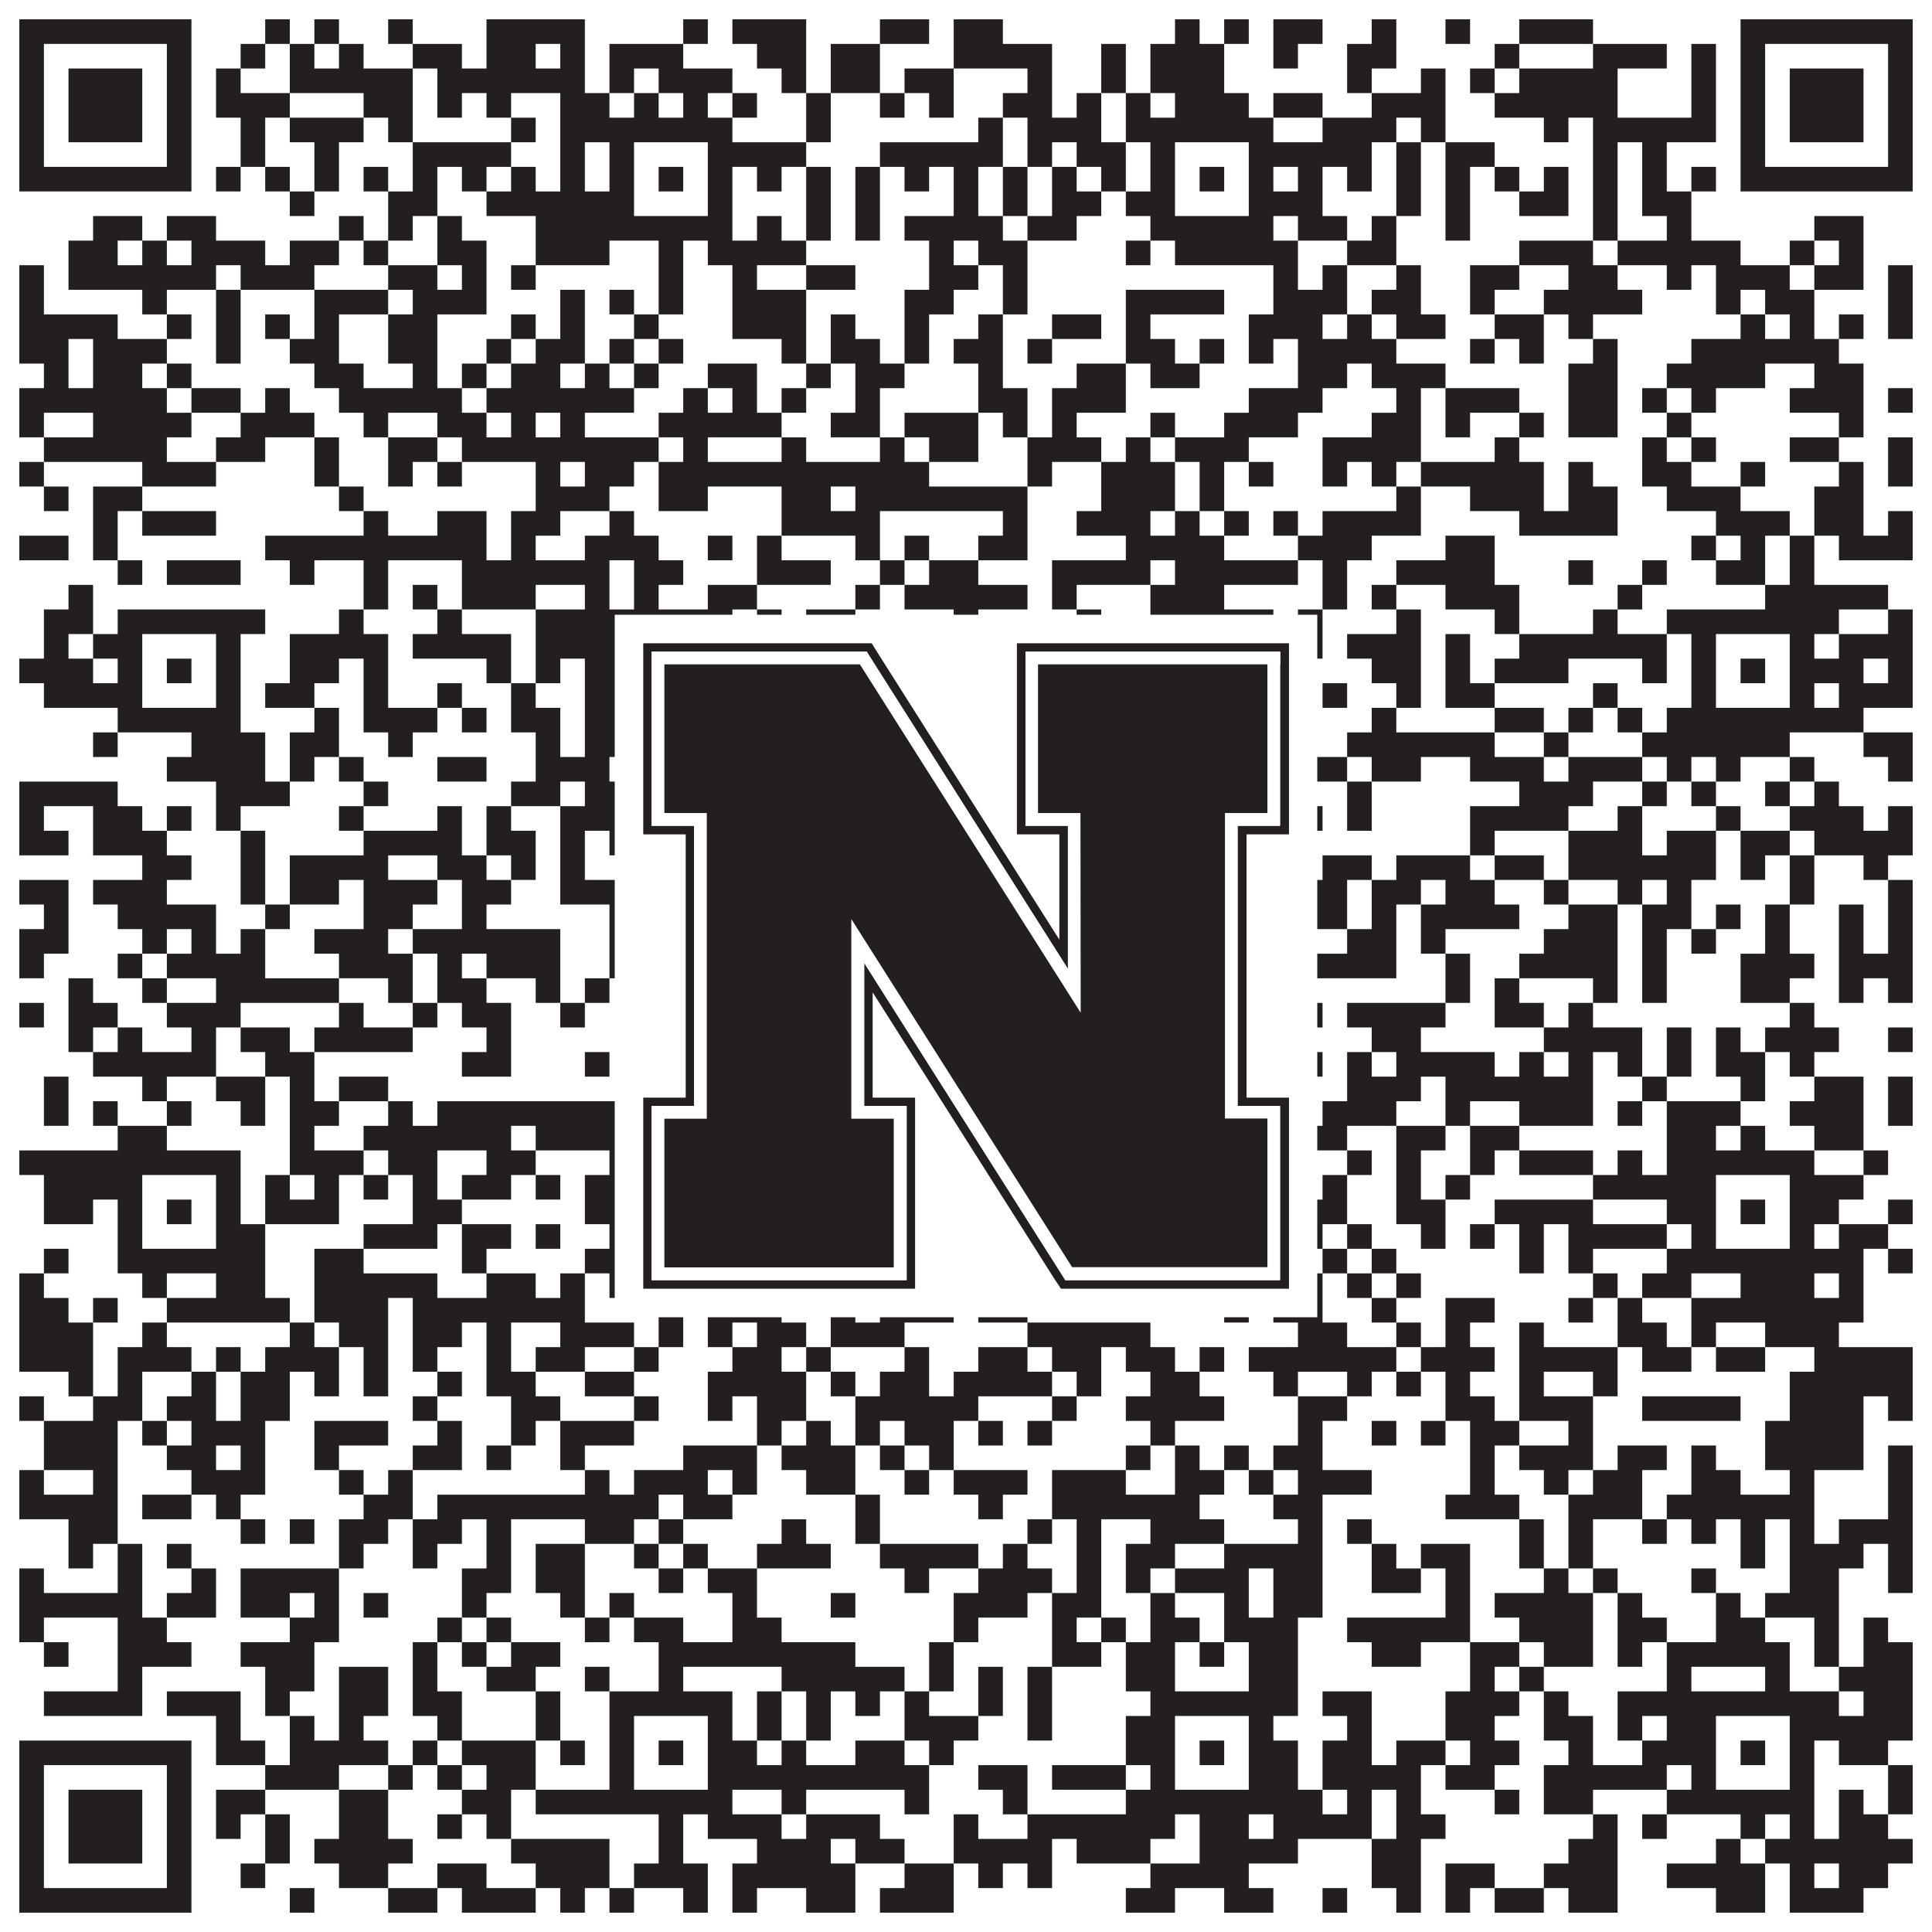
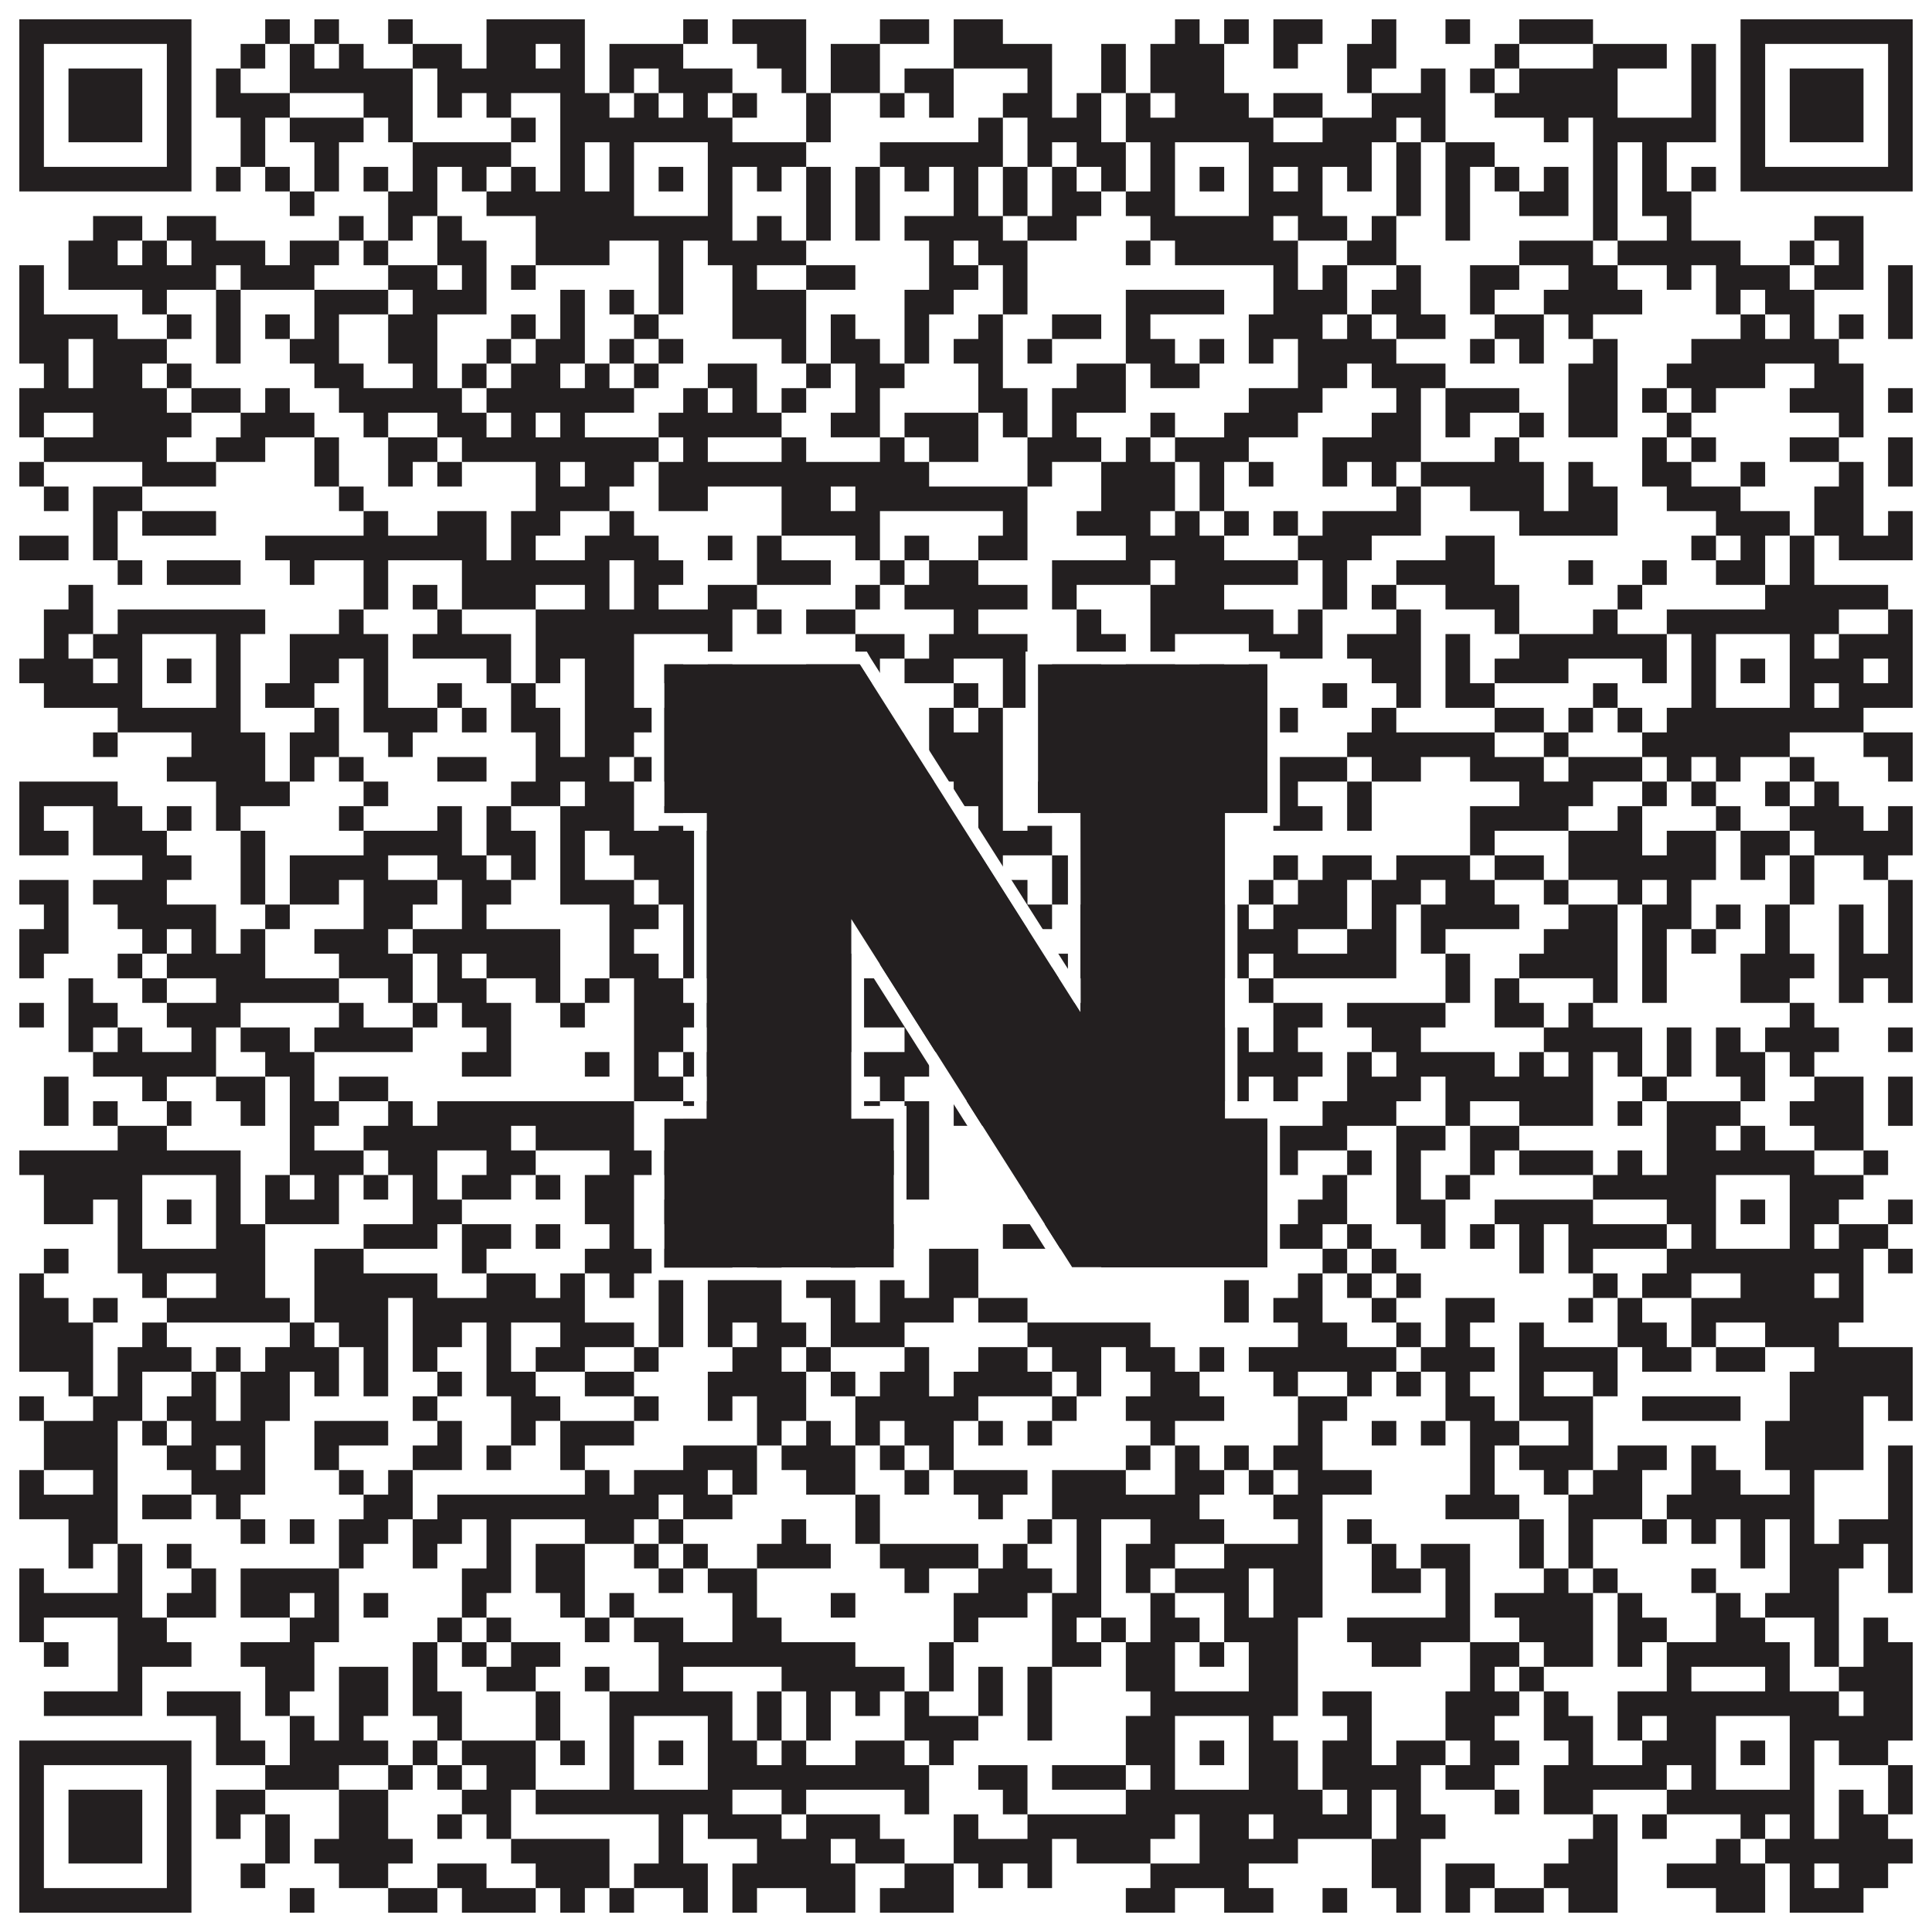
<svg xmlns="http://www.w3.org/2000/svg" version="1.1" width="1100px" height="1100px" viewBox="0 0 1100 1100">
  <rect x="0" y="0" width="1100" height="1100" fill="#ffffff" fill-opacity="1" />
  <path fill="#231f20" fill-opacity="1" d="M11,11L109,11L109,25L11,25ZM151,11L165,11L165,25L151,25ZM179,11L193,11L193,25L179,25ZM221,11L235,11L235,25L221,25ZM277,11L333,11L333,25L277,25ZM389,11L403,11L403,25L389,25ZM417,11L459,11L459,25L417,25ZM501,11L529,11L529,25L501,25ZM543,11L571,11L571,25L543,25ZM669,11L683,11L683,25L669,25ZM697,11L711,11L711,25L697,25ZM725,11L753,11L753,25L725,25ZM781,11L795,11L795,25L781,25ZM823,11L837,11L837,25L823,25ZM865,11L907,11L907,25L865,25ZM991,11L1089,11L1089,25L991,25ZM11,25L25,25L25,39L11,39ZM95,25L109,25L109,39L95,39ZM137,25L151,25L151,39L137,39ZM165,25L179,25L179,39L165,39ZM193,25L207,25L207,39L193,39ZM235,25L263,25L263,39L235,39ZM277,25L305,25L305,39L277,39ZM319,25L333,25L333,39L319,39ZM347,25L389,25L389,39L347,39ZM431,25L459,25L459,39L431,39ZM473,25L501,25L501,39L473,39ZM543,25L599,25L599,39L543,39ZM627,25L641,25L641,39L627,39ZM655,25L697,25L697,39L655,39ZM725,25L739,25L739,39L725,39ZM767,25L795,25L795,39L767,39ZM851,25L865,25L865,39L851,39ZM907,25L949,25L949,39L907,39ZM963,25L977,25L977,39L963,39ZM991,25L1005,25L1005,39L991,39ZM1075,25L1089,25L1089,39L1075,39ZM11,39L25,39L25,53L11,53ZM39,39L81,39L81,53L39,53ZM95,39L109,39L109,53L95,53ZM123,39L137,39L137,53L123,53ZM165,39L235,39L235,53L165,53ZM249,39L333,39L333,53L249,53ZM347,39L361,39L361,53L347,53ZM375,39L417,39L417,53L375,53ZM445,39L459,39L459,53L445,53ZM473,39L501,39L501,53L473,53ZM515,39L543,39L543,53L515,53ZM585,39L599,39L599,53L585,53ZM627,39L641,39L641,53L627,53ZM655,39L697,39L697,53L655,53ZM767,39L781,39L781,53L767,53ZM809,39L823,39L823,53L809,53ZM837,39L851,39L851,53L837,53ZM865,39L921,39L921,53L865,53ZM963,39L977,39L977,53L963,53ZM991,39L1005,39L1005,53L991,53ZM1019,39L1061,39L1061,53L1019,53ZM1075,39L1089,39L1089,53L1075,53ZM11,53L25,53L25,67L11,67ZM39,53L81,53L81,67L39,67ZM95,53L109,53L109,67L95,67ZM123,53L165,53L165,67L123,67ZM207,53L235,53L235,67L207,67ZM249,53L263,53L263,67L249,67ZM277,53L291,53L291,67L277,67ZM319,53L347,53L347,67L319,67ZM361,53L375,53L375,67L361,67ZM389,53L403,53L403,67L389,67ZM417,53L431,53L431,67L417,67ZM459,53L473,53L473,67L459,67ZM501,53L515,53L515,67L501,67ZM529,53L543,53L543,67L529,67ZM571,53L599,53L599,67L571,67ZM613,53L627,53L627,67L613,67ZM641,53L655,53L655,67L641,67ZM669,53L711,53L711,67L669,67ZM725,53L753,53L753,67L725,67ZM781,53L823,53L823,67L781,67ZM851,53L921,53L921,67L851,67ZM963,53L977,53L977,67L963,67ZM991,53L1005,53L1005,67L991,67ZM1019,53L1061,53L1061,67L1019,67ZM1075,53L1089,53L1089,67L1075,67ZM11,67L25,67L25,81L11,81ZM39,67L81,67L81,81L39,81ZM95,67L109,67L109,81L95,81ZM137,67L151,67L151,81L137,81ZM165,67L207,67L207,81L165,81ZM221,67L235,67L235,81L221,81ZM291,67L305,67L305,81L291,81ZM319,67L417,67L417,81L319,81ZM459,67L473,67L473,81L459,81ZM557,67L571,67L571,81L557,81ZM585,67L627,67L627,81L585,81ZM641,67L725,67L725,81L641,81ZM753,67L795,67L795,81L753,81ZM809,67L823,67L823,81L809,81ZM879,67L893,67L893,81L879,81ZM907,67L977,67L977,81L907,81ZM991,67L1005,67L1005,81L991,81ZM1019,67L1061,67L1061,81L1019,81ZM1075,67L1089,67L1089,81L1075,81ZM11,81L25,81L25,95L11,95ZM95,81L109,81L109,95L95,95ZM137,81L151,81L151,95L137,95ZM179,81L193,81L193,95L179,95ZM235,81L291,81L291,95L235,95ZM319,81L333,81L333,95L319,95ZM347,81L361,81L361,95L347,95ZM403,81L459,81L459,95L403,95ZM501,81L571,81L571,95L501,95ZM585,81L599,81L599,95L585,95ZM613,81L641,81L641,95L613,95ZM655,81L669,81L669,95L655,95ZM711,81L781,81L781,95L711,95ZM795,81L809,81L809,95L795,95ZM823,81L851,81L851,95L823,95ZM907,81L921,81L921,95L907,95ZM935,81L949,81L949,95L935,95ZM991,81L1005,81L1005,95L991,95ZM1075,81L1089,81L1089,95L1075,95ZM11,95L109,95L109,109L11,109ZM123,95L137,95L137,109L123,109ZM151,95L165,95L165,109L151,109ZM179,95L193,95L193,109L179,109ZM207,95L221,95L221,109L207,109ZM235,95L249,95L249,109L235,109ZM263,95L277,95L277,109L263,109ZM291,95L305,95L305,109L291,109ZM319,95L333,95L333,109L319,109ZM347,95L361,95L361,109L347,109ZM375,95L389,95L389,109L375,109ZM403,95L417,95L417,109L403,109ZM431,95L445,95L445,109L431,109ZM459,95L473,95L473,109L459,109ZM487,95L501,95L501,109L487,109ZM515,95L529,95L529,109L515,109ZM543,95L557,95L557,109L543,109ZM571,95L585,95L585,109L571,109ZM599,95L613,95L613,109L599,109ZM627,95L641,95L641,109L627,109ZM655,95L669,95L669,109L655,109ZM683,95L697,95L697,109L683,109ZM711,95L725,95L725,109L711,109ZM739,95L753,95L753,109L739,109ZM767,95L781,95L781,109L767,109ZM795,95L809,95L809,109L795,109ZM823,95L837,95L837,109L823,109ZM851,95L865,95L865,109L851,109ZM879,95L893,95L893,109L879,109ZM907,95L921,95L921,109L907,109ZM935,95L949,95L949,109L935,109ZM963,95L977,95L977,109L963,109ZM991,95L1089,95L1089,109L991,109ZM165,109L179,109L179,123L165,123ZM221,109L249,109L249,123L221,123ZM277,109L361,109L361,123L277,123ZM403,109L417,109L417,123L403,123ZM459,109L473,109L473,123L459,123ZM487,109L501,109L501,123L487,123ZM543,109L557,109L557,123L543,123ZM571,109L585,109L585,123L571,123ZM599,109L627,109L627,123L599,123ZM641,109L669,109L669,123L641,123ZM711,109L753,109L753,123L711,123ZM795,109L809,109L809,123L795,123ZM823,109L837,109L837,123L823,123ZM865,109L893,109L893,123L865,123ZM907,109L921,109L921,123L907,123ZM935,109L963,109L963,123L935,123ZM53,123L81,123L81,137L53,137ZM95,123L123,123L123,137L95,137ZM193,123L207,123L207,137L193,137ZM221,123L235,123L235,137L221,137ZM249,123L263,123L263,137L249,137ZM305,123L417,123L417,137L305,137ZM431,123L445,123L445,137L431,137ZM459,123L473,123L473,137L459,137ZM487,123L501,123L501,137L487,137ZM515,123L571,123L571,137L515,137ZM585,123L613,123L613,137L585,137ZM655,123L725,123L725,137L655,137ZM739,123L767,123L767,137L739,137ZM781,123L795,123L795,137L781,137ZM823,123L837,123L837,137L823,137ZM907,123L921,123L921,137L907,137ZM949,123L963,123L963,137L949,137ZM1033,123L1061,123L1061,137L1033,137ZM39,137L67,137L67,151L39,151ZM81,137L95,137L95,151L81,151ZM109,137L151,137L151,151L109,151ZM165,137L193,137L193,151L165,151ZM207,137L221,137L221,151L207,151ZM249,137L277,137L277,151L249,151ZM305,137L347,137L347,151L305,151ZM375,137L389,137L389,151L375,151ZM403,137L459,137L459,151L403,151ZM529,137L543,137L543,151L529,151ZM557,137L585,137L585,151L557,151ZM641,137L655,137L655,151L641,151ZM669,137L739,137L739,151L669,151ZM767,137L795,137L795,151L767,151ZM865,137L907,137L907,151L865,151ZM921,137L991,137L991,151L921,151ZM1019,137L1033,137L1033,151L1019,151ZM1047,137L1061,137L1061,151L1047,151ZM11,151L25,151L25,165L11,165ZM39,151L123,151L123,165L39,165ZM137,151L179,151L179,165L137,165ZM221,151L249,151L249,165L221,165ZM263,151L277,151L277,165L263,165ZM291,151L305,151L305,165L291,165ZM375,151L389,151L389,165L375,165ZM417,151L431,151L431,165L417,165ZM459,151L487,151L487,165L459,165ZM529,151L557,151L557,165L529,165ZM571,151L585,151L585,165L571,165ZM725,151L739,151L739,165L725,165ZM753,151L767,151L767,165L753,165ZM795,151L809,151L809,165L795,165ZM837,151L865,151L865,165L837,165ZM893,151L921,151L921,165L893,165ZM949,151L963,151L963,165L949,165ZM977,151L1019,151L1019,165L977,165ZM1033,151L1061,151L1061,165L1033,165ZM1075,151L1089,151L1089,165L1075,165ZM11,165L25,165L25,179L11,179ZM81,165L95,165L95,179L81,179ZM123,165L137,165L137,179L123,179ZM179,165L221,165L221,179L179,179ZM235,165L277,165L277,179L235,179ZM319,165L333,165L333,179L319,179ZM347,165L361,165L361,179L347,179ZM375,165L389,165L389,179L375,179ZM417,165L459,165L459,179L417,179ZM515,165L543,165L543,179L515,179ZM571,165L585,165L585,179L571,179ZM641,165L697,165L697,179L641,179ZM725,165L767,165L767,179L725,179ZM781,165L809,165L809,179L781,179ZM837,165L851,165L851,179L837,179ZM879,165L935,165L935,179L879,179ZM977,165L991,165L991,179L977,179ZM1005,165L1033,165L1033,179L1005,179ZM1075,165L1089,165L1089,179L1075,179ZM11,179L67,179L67,193L11,193ZM95,179L109,179L109,193L95,193ZM123,179L137,179L137,193L123,193ZM151,179L165,179L165,193L151,193ZM179,179L193,179L193,193L179,193ZM221,179L249,179L249,193L221,193ZM291,179L305,179L305,193L291,193ZM319,179L333,179L333,193L319,193ZM361,179L375,179L375,193L361,193ZM417,179L459,179L459,193L417,193ZM473,179L487,179L487,193L473,193ZM515,179L529,179L529,193L515,193ZM557,179L571,179L571,193L557,193ZM599,179L627,179L627,193L599,193ZM641,179L655,179L655,193L641,193ZM711,179L753,179L753,193L711,193ZM767,179L781,179L781,193L767,193ZM795,179L823,179L823,193L795,193ZM851,179L879,179L879,193L851,193ZM893,179L907,179L907,193L893,193ZM991,179L1005,179L1005,193L991,193ZM1019,179L1033,179L1033,193L1019,193ZM1047,179L1061,179L1061,193L1047,193ZM1075,179L1089,179L1089,193L1075,193ZM11,193L39,193L39,207L11,207ZM53,193L95,193L95,207L53,207ZM123,193L137,193L137,207L123,207ZM165,193L193,193L193,207L165,207ZM221,193L249,193L249,207L221,207ZM277,193L291,193L291,207L277,207ZM305,193L333,193L333,207L305,207ZM347,193L361,193L361,207L347,207ZM375,193L389,193L389,207L375,207ZM445,193L459,193L459,207L445,207ZM473,193L501,193L501,207L473,207ZM515,193L529,193L529,207L515,207ZM543,193L571,193L571,207L543,207ZM585,193L599,193L599,207L585,207ZM641,193L669,193L669,207L641,207ZM683,193L697,193L697,207L683,207ZM711,193L725,193L725,207L711,207ZM739,193L795,193L795,207L739,207ZM837,193L851,193L851,207L837,207ZM865,193L879,193L879,207L865,207ZM907,193L921,193L921,207L907,207ZM963,193L1047,193L1047,207L963,207ZM25,207L39,207L39,221L25,221ZM53,207L81,207L81,221L53,221ZM95,207L109,207L109,221L95,221ZM179,207L207,207L207,221L179,221ZM235,207L249,207L249,221L235,221ZM263,207L277,207L277,221L263,221ZM291,207L319,207L319,221L291,221ZM333,207L347,207L347,221L333,221ZM361,207L375,207L375,221L361,221ZM403,207L431,207L431,221L403,221ZM459,207L473,207L473,221L459,221ZM487,207L515,207L515,221L487,221ZM557,207L571,207L571,221L557,221ZM613,207L641,207L641,221L613,221ZM655,207L683,207L683,221L655,221ZM739,207L767,207L767,221L739,221ZM781,207L823,207L823,221L781,221ZM893,207L921,207L921,221L893,221ZM949,207L1005,207L1005,221L949,221ZM1033,207L1061,207L1061,221L1033,221ZM11,221L95,221L95,235L11,235ZM109,221L137,221L137,235L109,235ZM151,221L165,221L165,235L151,235ZM193,221L263,221L263,235L193,235ZM277,221L361,221L361,235L277,235ZM389,221L403,221L403,235L389,235ZM417,221L431,221L431,235L417,235ZM445,221L459,221L459,235L445,235ZM487,221L501,221L501,235L487,235ZM557,221L585,221L585,235L557,235ZM599,221L641,221L641,235L599,235ZM711,221L753,221L753,235L711,235ZM795,221L809,221L809,235L795,235ZM823,221L865,221L865,235L823,235ZM893,221L921,221L921,235L893,235ZM935,221L949,221L949,235L935,235ZM963,221L977,221L977,235L963,235ZM1019,221L1061,221L1061,235L1019,235ZM1075,221L1089,221L1089,235L1075,235ZM11,235L25,235L25,249L11,249ZM53,235L109,235L109,249L53,249ZM137,235L179,235L179,249L137,249ZM207,235L221,235L221,249L207,249ZM249,235L277,235L277,249L249,249ZM291,235L305,235L305,249L291,249ZM319,235L333,235L333,249L319,249ZM375,235L445,235L445,249L375,249ZM473,235L501,235L501,249L473,249ZM515,235L557,235L557,249L515,249ZM571,235L585,235L585,249L571,249ZM599,235L613,235L613,249L599,249ZM655,235L669,235L669,249L655,249ZM697,235L739,235L739,249L697,249ZM781,235L809,235L809,249L781,249ZM823,235L837,235L837,249L823,249ZM865,235L879,235L879,249L865,249ZM893,235L921,235L921,249L893,249ZM949,235L963,235L963,249L949,249ZM1047,235L1061,235L1061,249L1047,249ZM25,249L95,249L95,263L25,263ZM123,249L151,249L151,263L123,263ZM179,249L193,249L193,263L179,263ZM221,249L249,249L249,263L221,263ZM263,249L375,249L375,263L263,263ZM389,249L403,249L403,263L389,263ZM445,249L459,249L459,263L445,263ZM501,249L515,249L515,263L501,263ZM529,249L557,249L557,263L529,263ZM585,249L627,249L627,263L585,263ZM641,249L655,249L655,263L641,263ZM669,249L711,249L711,263L669,263ZM753,249L809,249L809,263L753,263ZM851,249L865,249L865,263L851,263ZM935,249L949,249L949,263L935,263ZM963,249L977,249L977,263L963,263ZM1019,249L1047,249L1047,263L1019,263ZM1075,249L1089,249L1089,263L1075,263ZM11,263L25,263L25,277L11,277ZM81,263L123,263L123,277L81,277ZM179,263L193,263L193,277L179,277ZM221,263L235,263L235,277L221,277ZM249,263L263,263L263,277L249,277ZM305,263L319,263L319,277L305,277ZM333,263L361,263L361,277L333,277ZM375,263L529,263L529,277L375,277ZM585,263L599,263L599,277L585,277ZM627,263L669,263L669,277L627,277ZM683,263L697,263L697,277L683,277ZM711,263L725,263L725,277L711,277ZM753,263L767,263L767,277L753,277ZM781,263L795,263L795,277L781,277ZM809,263L879,263L879,277L809,277ZM893,263L907,263L907,277L893,277ZM935,263L963,263L963,277L935,277ZM991,263L1005,263L1005,277L991,277ZM1047,263L1061,263L1061,277L1047,277ZM1075,263L1089,263L1089,277L1075,277ZM25,277L39,277L39,291L25,291ZM53,277L81,277L81,291L53,291ZM193,277L207,277L207,291L193,291ZM305,277L347,277L347,291L305,291ZM375,277L403,277L403,291L375,291ZM445,277L473,277L473,291L445,291ZM487,277L585,277L585,291L487,291ZM627,277L669,277L669,291L627,291ZM683,277L697,277L697,291L683,291ZM795,277L809,277L809,291L795,291ZM837,277L879,277L879,291L837,291ZM893,277L921,277L921,291L893,291ZM949,277L991,277L991,291L949,291ZM1033,277L1061,277L1061,291L1033,291ZM53,291L67,291L67,305L53,305ZM81,291L123,291L123,305L81,305ZM207,291L221,291L221,305L207,305ZM249,291L277,291L277,305L249,305ZM291,291L319,291L319,305L291,305ZM347,291L361,291L361,305L347,305ZM445,291L501,291L501,305L445,305ZM571,291L585,291L585,305L571,305ZM613,291L655,291L655,305L613,305ZM669,291L683,291L683,305L669,305ZM697,291L711,291L711,305L697,305ZM725,291L739,291L739,305L725,305ZM753,291L809,291L809,305L753,305ZM865,291L921,291L921,305L865,305ZM977,291L1019,291L1019,305L977,305ZM1033,291L1061,291L1061,305L1033,305ZM1075,291L1089,291L1089,305L1075,305ZM11,305L39,305L39,319L11,319ZM53,305L67,305L67,319L53,319ZM151,305L277,305L277,319L151,319ZM291,305L305,305L305,319L291,319ZM333,305L375,305L375,319L333,319ZM403,305L417,305L417,319L403,319ZM431,305L445,305L445,319L431,319ZM487,305L501,305L501,319L487,319ZM515,305L529,305L529,319L515,319ZM557,305L585,305L585,319L557,319ZM641,305L697,305L697,319L641,319ZM739,305L781,305L781,319L739,319ZM823,305L851,305L851,319L823,319ZM963,305L977,305L977,319L963,319ZM991,305L1005,305L1005,319L991,319ZM1019,305L1033,305L1033,319L1019,319ZM1047,305L1089,305L1089,319L1047,319ZM67,319L81,319L81,333L67,333ZM95,319L137,319L137,333L95,333ZM165,319L179,319L179,333L165,333ZM207,319L221,319L221,333L207,333ZM263,319L347,319L347,333L263,333ZM361,319L389,319L389,333L361,333ZM431,319L473,319L473,333L431,333ZM501,319L515,319L515,333L501,333ZM529,319L557,319L557,333L529,333ZM599,319L655,319L655,333L599,333ZM669,319L739,319L739,333L669,333ZM753,319L767,319L767,333L753,333ZM795,319L851,319L851,333L795,333ZM893,319L907,319L907,333L893,333ZM935,319L949,319L949,333L935,333ZM977,319L1005,319L1005,333L977,333ZM1019,319L1033,319L1033,333L1019,333ZM39,333L53,333L53,347L39,347ZM207,333L221,333L221,347L207,347ZM235,333L249,333L249,347L235,347ZM263,333L305,333L305,347L263,347ZM333,333L347,333L347,347L333,347ZM361,333L375,333L375,347L361,347ZM403,333L431,333L431,347L403,347ZM487,333L501,333L501,347L487,347ZM515,333L585,333L585,347L515,347ZM599,333L613,333L613,347L599,347ZM655,333L697,333L697,347L655,347ZM753,333L767,333L767,347L753,347ZM781,333L795,333L795,347L781,347ZM823,333L865,333L865,347L823,347ZM921,333L935,333L935,347L921,347ZM1005,333L1075,333L1075,347L1005,347ZM25,347L53,347L53,361L25,361ZM67,347L151,347L151,361L67,361ZM193,347L207,347L207,361L193,361ZM249,347L263,347L263,361L249,361ZM305,347L417,347L417,361L305,361ZM431,347L445,347L445,361L431,361ZM459,347L487,347L487,361L459,361ZM543,347L557,347L557,361L543,361ZM613,347L627,347L627,361L613,361ZM655,347L725,347L725,361L655,361ZM739,347L753,347L753,361L739,361ZM795,347L809,347L809,361L795,361ZM851,347L865,347L865,361L851,361ZM907,347L921,347L921,361L907,361ZM949,347L1047,347L1047,361L949,361ZM1075,347L1089,347L1089,361L1075,361ZM25,361L39,361L39,375L25,375ZM53,361L81,361L81,375L53,375ZM123,361L137,361L137,375L123,375ZM165,361L221,361L221,375L165,375ZM235,361L291,361L291,375L235,375ZM305,361L361,361L361,375L305,375ZM403,361L417,361L417,375L403,375ZM487,361L515,361L515,375L487,375ZM529,361L585,361L585,375L529,375ZM613,361L641,361L641,375L613,375ZM655,361L669,361L669,375L655,375ZM711,361L753,361L753,375L711,375ZM767,361L809,361L809,375L767,375ZM823,361L837,361L837,375L823,375ZM865,361L949,361L949,375L865,375ZM963,361L977,361L977,375L963,375ZM1019,361L1033,361L1033,375L1019,375ZM1047,361L1089,361L1089,375L1047,375ZM11,375L53,375L53,389L11,389ZM67,375L81,375L81,389L67,389ZM95,375L109,375L109,389L95,389ZM123,375L137,375L137,389L123,389ZM165,375L193,375L193,389L165,389ZM207,375L221,375L221,389L207,389ZM277,375L291,375L291,389L277,389ZM305,375L319,375L319,389L305,389ZM333,375L361,375L361,389L333,389ZM375,375L389,375L389,389L375,389ZM403,375L417,375L417,389L403,389ZM459,375L501,375L501,389L459,389ZM515,375L543,375L543,389L515,389ZM571,375L585,375L585,389L571,389ZM599,375L627,375L627,389L599,389ZM641,375L669,375L669,389L641,389ZM683,375L697,375L697,389L683,389ZM711,375L725,375L725,389L711,389ZM781,375L809,375L809,389L781,389ZM823,375L837,375L837,389L823,389ZM851,375L893,375L893,389L851,389ZM935,375L949,375L949,389L935,389ZM963,375L977,375L977,389L963,389ZM991,375L1005,375L1005,389L991,389ZM1019,375L1061,375L1061,389L1019,389ZM1075,375L1089,375L1089,389L1075,389ZM25,389L81,389L81,403L25,403ZM123,389L137,389L137,403L123,403ZM151,389L179,389L179,403L151,403ZM207,389L221,389L221,403L207,403ZM249,389L263,389L263,403L249,403ZM291,389L305,389L305,403L291,403ZM333,389L361,389L361,403L333,403ZM403,389L417,389L417,403L403,403ZM431,389L445,389L445,403L431,403ZM459,389L473,389L473,403L459,403ZM543,389L557,389L557,403L543,403ZM571,389L585,389L585,403L571,403ZM613,389L669,389L669,403L613,403ZM711,389L725,389L725,403L711,403ZM753,389L767,389L767,403L753,403ZM795,389L809,389L809,403L795,403ZM823,389L851,389L851,403L823,403ZM907,389L921,389L921,403L907,403ZM963,389L977,389L977,403L963,403ZM1019,389L1033,389L1033,403L1019,403ZM1047,389L1089,389L1089,403L1047,403ZM67,403L137,403L137,417L67,417ZM179,403L193,403L193,417L179,417ZM207,403L249,403L249,417L207,417ZM263,403L277,403L277,417L263,417ZM291,403L319,403L319,417L291,417ZM333,403L459,403L459,417L333,417ZM487,403L501,403L501,417L487,417ZM529,403L543,403L543,417L529,417ZM557,403L571,403L571,417L557,417ZM599,403L613,403L613,417L599,417ZM627,403L739,403L739,417L627,417ZM781,403L795,403L795,417L781,417ZM851,403L879,403L879,417L851,417ZM893,403L907,403L907,417L893,417ZM921,403L935,403L935,417L921,417ZM949,403L1061,403L1061,417L949,417ZM53,417L67,417L67,431L53,431ZM109,417L151,417L151,431L109,431ZM165,417L193,417L193,431L165,431ZM221,417L235,417L235,431L221,431ZM305,417L319,417L319,431L305,431ZM333,417L361,417L361,431L333,431ZM375,417L431,417L431,431L375,431ZM445,417L473,417L473,431L445,431ZM487,417L515,417L515,431L487,431ZM529,417L571,417L571,431L529,431ZM599,417L613,417L613,431L599,431ZM641,417L669,417L669,431L641,431ZM683,417L697,417L697,431L683,431ZM711,417L725,417L725,431L711,431ZM767,417L851,417L851,431L767,431ZM879,417L893,417L893,431L879,431ZM935,417L1019,417L1019,431L935,431ZM1061,417L1089,417L1089,431L1061,431ZM95,431L151,431L151,445L95,445ZM165,431L179,431L179,445L165,445ZM193,431L207,431L207,445L193,445ZM249,431L277,431L277,445L249,445ZM305,431L347,431L347,445L305,445ZM361,431L403,431L403,445L361,445ZM473,431L487,431L487,445L473,445ZM529,431L571,431L571,445L529,445ZM599,431L627,431L627,445L599,445ZM655,431L669,431L669,445L655,445ZM683,431L711,431L711,445L683,445ZM725,431L767,431L767,445L725,445ZM781,431L809,431L809,445L781,445ZM837,431L879,431L879,445L837,445ZM893,431L935,431L935,445L893,445ZM949,431L963,431L963,445L949,445ZM977,431L991,431L991,445L977,445ZM1019,431L1033,431L1033,445L1019,445ZM1075,431L1089,431L1089,445L1075,445ZM11,445L67,445L67,459L11,459ZM123,445L165,445L165,459L123,459ZM207,445L221,445L221,459L207,459ZM291,445L319,445L319,459L291,459ZM333,445L361,445L361,459L333,459ZM389,445L403,445L403,459L389,459ZM417,445L445,445L445,459L417,459ZM543,445L571,445L571,459L543,459ZM585,445L655,445L655,459L585,459ZM669,445L683,445L683,459L669,459ZM711,445L739,445L739,459L711,459ZM767,445L781,445L781,459L767,459ZM865,445L907,445L907,459L865,459ZM935,445L949,445L949,459L935,459ZM963,445L977,445L977,459L963,459ZM1005,445L1019,445L1019,459L1005,459ZM1033,445L1047,445L1047,459L1033,459ZM11,459L25,459L25,473L11,473ZM53,459L81,459L81,473L53,473ZM95,459L109,459L109,473L95,473ZM123,459L137,459L137,473L123,473ZM193,459L207,459L207,473L193,473ZM249,459L263,459L263,473L249,473ZM277,459L291,459L291,473L277,473ZM319,459L361,459L361,473L319,473ZM375,459L389,459L389,473L375,473ZM431,459L459,459L459,473L431,473ZM557,459L571,459L571,473L557,473ZM585,459L599,459L599,473L585,473ZM641,459L669,459L669,473L641,473ZM725,459L753,459L753,473L725,473ZM767,459L781,459L781,473L767,473ZM837,459L893,459L893,473L837,473ZM921,459L935,459L935,473L921,473ZM977,459L991,459L991,473L977,473ZM1019,459L1061,459L1061,473L1019,473ZM1075,459L1089,459L1089,473L1075,473ZM11,473L39,473L39,487L11,487ZM53,473L95,473L95,487L53,487ZM137,473L151,473L151,487L137,487ZM207,473L263,473L263,487L207,487ZM277,473L305,473L305,487L277,487ZM319,473L333,473L333,487L319,487ZM347,473L403,473L403,487L347,487ZM417,473L445,473L445,487L417,487ZM501,473L529,473L529,487L501,487ZM557,473L599,473L599,487L557,487ZM627,473L655,473L655,487L627,487ZM683,473L697,473L697,487L683,487ZM837,473L851,473L851,487L837,487ZM893,473L935,473L935,487L893,487ZM949,473L977,473L977,487L949,487ZM991,473L1019,473L1019,487L991,487ZM1033,473L1089,473L1089,487L1033,487ZM81,487L109,487L109,501L81,501ZM137,487L151,487L151,501L137,501ZM165,487L221,487L221,501L165,501ZM249,487L277,487L277,501L249,501ZM291,487L305,487L305,501L291,501ZM319,487L333,487L333,501L319,501ZM361,487L417,487L417,501L361,501ZM431,487L459,487L459,501L431,501ZM473,487L487,487L487,501L473,501ZM501,487L515,487L515,501L501,501ZM529,487L543,487L543,501L529,501ZM557,487L571,487L571,501L557,501ZM599,487L613,487L613,501L599,501ZM641,487L655,487L655,501L641,501ZM725,487L739,487L739,501L725,501ZM753,487L781,487L781,501L753,501ZM795,487L837,487L837,501L795,501ZM851,487L879,487L879,501L851,501ZM893,487L977,487L977,501L893,501ZM991,487L1005,487L1005,501L991,501ZM1019,487L1033,487L1033,501L1019,501ZM1061,487L1075,487L1075,501L1061,501ZM11,501L39,501L39,515L11,515ZM53,501L95,501L95,515L53,515ZM137,501L151,501L151,515L137,515ZM165,501L193,501L193,515L165,515ZM207,501L249,501L249,515L207,515ZM263,501L291,501L291,515L263,515ZM319,501L361,501L361,515L319,515ZM375,501L417,501L417,515L375,515ZM431,501L445,501L445,515L431,515ZM473,501L487,501L487,515L473,515ZM529,501L585,501L585,515L529,515ZM599,501L613,501L613,515L599,515ZM627,501L655,501L655,515L627,515ZM711,501L725,501L725,515L711,515ZM739,501L767,501L767,515L739,515ZM781,501L809,501L809,515L781,515ZM823,501L851,501L851,515L823,515ZM879,501L893,501L893,515L879,515ZM921,501L935,501L935,515L921,515ZM949,501L963,501L963,515L949,515ZM1019,501L1033,501L1033,515L1019,515ZM1075,501L1089,501L1089,515L1075,515ZM25,515L39,515L39,529L25,529ZM67,515L123,515L123,529L67,529ZM151,515L165,515L165,529L151,529ZM207,515L235,515L235,529L207,529ZM263,515L277,515L277,529L263,529ZM347,515L375,515L375,529L347,529ZM389,515L403,515L403,529L389,529ZM431,515L459,515L459,529L431,529ZM501,515L515,515L515,529L501,529ZM557,515L599,515L599,529L557,529ZM613,515L627,515L627,529L613,529ZM641,515L683,515L683,529L641,529ZM697,515L711,515L711,529L697,529ZM725,515L767,515L767,529L725,529ZM781,515L795,515L795,529L781,529ZM809,515L865,515L865,529L809,529ZM893,515L921,515L921,529L893,529ZM935,515L963,515L963,529L935,529ZM977,515L991,515L991,529L977,529ZM1005,515L1019,515L1019,529L1005,529ZM1047,515L1061,515L1061,529L1047,529ZM1075,515L1089,515L1089,529L1075,529ZM11,529L39,529L39,543L11,543ZM81,529L95,529L95,543L81,543ZM109,529L123,529L123,543L109,543ZM137,529L151,529L151,543L137,543ZM179,529L221,529L221,543L179,543ZM235,529L319,529L319,543L235,543ZM347,529L361,529L361,543L347,543ZM389,529L431,529L431,543L389,543ZM529,529L543,529L543,543L529,543ZM571,529L585,529L585,543L571,543ZM613,529L627,529L627,543L613,543ZM641,529L669,529L669,543L641,543ZM683,529L739,529L739,543L683,543ZM767,529L795,529L795,543L767,543ZM809,529L823,529L823,543L809,543ZM879,529L921,529L921,543L879,543ZM935,529L949,529L949,543L935,543ZM963,529L977,529L977,543L963,543ZM1005,529L1019,529L1019,543L1005,543ZM1047,529L1061,529L1061,543L1047,543ZM1075,529L1089,529L1089,543L1075,543ZM11,543L25,543L25,557L11,557ZM67,543L81,543L81,557L67,557ZM95,543L151,543L151,557L95,557ZM193,543L235,543L235,557L193,557ZM249,543L263,543L263,557L249,557ZM277,543L319,543L319,557L277,557ZM347,543L375,543L375,557L347,557ZM389,543L403,543L403,557L389,557ZM417,543L431,543L431,557L417,557ZM459,543L487,543L487,557L459,557ZM501,543L529,543L529,557L501,557ZM571,543L585,543L585,557L571,557ZM599,543L669,543L669,557L599,557ZM683,543L711,543L711,557L683,557ZM725,543L795,543L795,557L725,557ZM823,543L837,543L837,557L823,557ZM865,543L921,543L921,557L865,557ZM935,543L949,543L949,557L935,557ZM991,543L1033,543L1033,557L991,557ZM1047,543L1089,543L1089,557L1047,557ZM39,557L53,557L53,571L39,571ZM81,557L95,557L95,571L81,571ZM123,557L193,557L193,571L123,571ZM221,557L235,557L235,571L221,571ZM249,557L277,557L277,571L249,571ZM305,557L319,557L319,571L305,571ZM333,557L347,557L347,571L333,571ZM361,557L389,557L389,571L361,571ZM403,557L529,557L529,571L403,571ZM543,557L571,557L571,571L543,571ZM641,557L655,557L655,571L641,571ZM669,557L683,557L683,571L669,571ZM711,557L725,557L725,571L711,571ZM823,557L837,557L837,571L823,571ZM851,557L865,557L865,571L851,571ZM907,557L921,557L921,571L907,571ZM935,557L949,557L949,571L935,571ZM991,557L1019,557L1019,571L991,571ZM1047,557L1061,557L1061,571L1047,571ZM1075,557L1089,557L1089,571L1075,571ZM11,571L25,571L25,585L11,585ZM39,571L67,571L67,585L39,585ZM95,571L137,571L137,585L95,585ZM193,571L207,571L207,585L193,585ZM235,571L249,571L249,585L235,585ZM263,571L291,571L291,585L263,585ZM319,571L333,571L333,585L319,585ZM361,571L403,571L403,585L361,585ZM445,571L459,571L459,585L445,585ZM473,571L543,571L543,585L473,585ZM557,571L585,571L585,585L557,585ZM599,571L627,571L627,585L599,585ZM641,571L655,571L655,585L641,585ZM725,571L753,571L753,585L725,585ZM767,571L823,571L823,585L767,585ZM851,571L879,571L879,585L851,585ZM893,571L907,571L907,585L893,585ZM1019,571L1033,571L1033,585L1019,585ZM39,585L53,585L53,599L39,599ZM67,585L81,585L81,599L67,599ZM109,585L123,585L123,599L109,599ZM137,585L165,585L165,599L137,599ZM179,585L235,585L235,599L179,599ZM277,585L291,585L291,599L277,599ZM361,585L389,585L389,599L361,599ZM431,585L487,585L487,599L431,599ZM515,585L543,585L543,599L515,599ZM571,585L599,585L599,599L571,599ZM613,585L627,585L627,599L613,599ZM641,585L655,585L655,599L641,599ZM697,585L711,585L711,599L697,599ZM725,585L739,585L739,599L725,599ZM781,585L809,585L809,599L781,599ZM879,585L935,585L935,599L879,599ZM949,585L963,585L963,599L949,599ZM977,585L991,585L991,599L977,599ZM1005,585L1047,585L1047,599L1005,599ZM1075,585L1089,585L1089,599L1075,599ZM53,599L123,599L123,613L53,613ZM151,599L179,599L179,613L151,613ZM263,599L291,599L291,613L263,613ZM333,599L347,599L347,613L333,613ZM361,599L375,599L375,613L361,613ZM389,599L431,599L431,613L389,613ZM445,599L459,599L459,613L445,613ZM487,599L529,599L529,613L487,613ZM543,599L599,599L599,613L543,613ZM613,599L669,599L669,613L613,613ZM697,599L753,599L753,613L697,613ZM767,599L781,599L781,613L767,613ZM795,599L851,599L851,613L795,613ZM865,599L879,599L879,613L865,613ZM893,599L907,599L907,613L893,613ZM921,599L935,599L935,613L921,613ZM949,599L963,599L963,613L949,613ZM977,599L1005,599L1005,613L977,613ZM1019,599L1033,599L1033,613L1019,613ZM25,613L39,613L39,627L25,627ZM81,613L95,613L95,627L81,627ZM123,613L151,613L151,627L123,627ZM165,613L179,613L179,627L165,627ZM193,613L221,613L221,627L193,627ZM361,613L389,613L389,627L361,627ZM403,613L431,613L431,627L403,627ZM445,613L473,613L473,627L445,627ZM501,613L515,613L515,627L501,627ZM683,613L711,613L711,627L683,627ZM725,613L739,613L739,627L725,627ZM767,613L809,613L809,627L767,627ZM823,613L907,613L907,627L823,627ZM935,613L949,613L949,627L935,627ZM991,613L1005,613L1005,627L991,627ZM1033,613L1061,613L1061,627L1033,627ZM1075,613L1089,613L1089,627L1075,627ZM25,627L39,627L39,641L25,641ZM53,627L67,627L67,641L53,641ZM95,627L109,627L109,641L95,641ZM137,627L151,627L151,641L137,641ZM165,627L193,627L193,641L165,641ZM221,627L235,627L235,641L221,641ZM249,627L361,627L361,641L249,641ZM389,627L417,627L417,641L389,641ZM487,627L501,627L501,641L487,641ZM515,627L529,627L529,641L515,641ZM543,627L571,627L571,641L543,641ZM613,627L655,627L655,641L613,641ZM683,627L697,627L697,641L683,641ZM753,627L795,627L795,641L753,641ZM823,627L837,627L837,641L823,641ZM865,627L907,627L907,641L865,641ZM921,627L935,627L935,641L921,641ZM949,627L991,627L991,641L949,641ZM1019,627L1061,627L1061,641L1019,641ZM1075,627L1089,627L1089,641L1075,641ZM67,641L95,641L95,655L67,655ZM165,641L179,641L179,655L165,655ZM207,641L291,641L291,655L207,655ZM305,641L361,641L361,655L305,655ZM389,641L417,641L417,655L389,655ZM431,641L445,641L445,655L431,655ZM459,641L487,641L487,655L459,655ZM515,641L529,641L529,655L515,655ZM571,641L599,641L599,655L571,655ZM669,641L683,641L683,655L669,655ZM711,641L767,641L767,655L711,655ZM795,641L823,641L823,655L795,655ZM837,641L865,641L865,655L837,655ZM949,641L977,641L977,655L949,655ZM991,641L1005,641L1005,655L991,655ZM1033,641L1061,641L1061,655L1033,655ZM11,655L137,655L137,669L11,669ZM165,655L207,655L207,669L165,669ZM221,655L249,655L249,669L221,669ZM277,655L305,655L305,669L277,669ZM347,655L459,655L459,669L347,669ZM473,655L487,655L487,669L473,669ZM501,655L529,655L529,669L501,669ZM585,655L739,655L739,669L585,669ZM767,655L781,655L781,669L767,669ZM795,655L809,655L809,669L795,669ZM837,655L851,655L851,669L837,669ZM865,655L907,655L907,669L865,669ZM921,655L935,655L935,669L921,669ZM949,655L1033,655L1033,669L949,669ZM1061,655L1075,655L1075,669L1061,669ZM25,669L81,669L81,683L25,683ZM123,669L137,669L137,683L123,683ZM151,669L165,669L165,683L151,683ZM179,669L193,669L193,683L179,683ZM207,669L221,669L221,683L207,683ZM235,669L249,669L249,683L235,683ZM263,669L291,669L291,683L263,683ZM305,669L319,669L319,683L305,683ZM333,669L361,669L361,683L333,683ZM403,669L445,669L445,683L403,683ZM515,669L529,669L529,683L515,683ZM585,669L641,669L641,683L585,683ZM655,669L669,669L669,683L655,683ZM711,669L725,669L725,683L711,683ZM753,669L767,669L767,683L753,683ZM795,669L809,669L809,683L795,683ZM823,669L837,669L837,683L823,683ZM907,669L977,669L977,683L907,683ZM1019,669L1061,669L1061,683L1019,683ZM25,683L53,683L53,697L25,697ZM67,683L81,683L81,697L67,697ZM95,683L109,683L109,697L95,697ZM123,683L137,683L137,697L123,697ZM151,683L193,683L193,697L151,697ZM235,683L263,683L263,697L235,697ZM333,683L361,683L361,697L333,697ZM375,683L389,683L389,697L375,697ZM403,683L459,683L459,697L403,697ZM473,683L487,683L487,697L473,697ZM613,683L669,683L669,697L613,697ZM683,683L697,683L697,697L683,697ZM711,683L725,683L725,697L711,697ZM739,683L767,683L767,697L739,697ZM795,683L823,683L823,697L795,697ZM851,683L907,683L907,697L851,697ZM949,683L977,683L977,697L949,697ZM991,683L1005,683L1005,697L991,697ZM1019,683L1047,683L1047,697L1019,697ZM1075,683L1089,683L1089,697L1075,697ZM67,697L81,697L81,711L67,711ZM123,697L151,697L151,711L123,711ZM207,697L249,697L249,711L207,711ZM263,697L291,697L291,711L263,711ZM305,697L319,697L319,711L305,711ZM347,697L361,697L361,711L347,711ZM403,697L473,697L473,711L403,711ZM487,697L515,697L515,711L487,711ZM571,697L613,697L613,711L571,711ZM641,697L669,697L669,711L641,711ZM711,697L753,697L753,711L711,711ZM767,697L781,697L781,711L767,711ZM809,697L823,697L823,711L809,711ZM837,697L851,697L851,711L837,711ZM865,697L879,697L879,711L865,711ZM893,697L949,697L949,711L893,711ZM963,697L977,697L977,711L963,711ZM1019,697L1033,697L1033,711L1019,711ZM1047,697L1075,697L1075,711L1047,711ZM25,711L39,711L39,725L25,725ZM67,711L151,711L151,725L67,725ZM179,711L207,711L207,725L179,725ZM263,711L277,711L277,725L263,725ZM333,711L417,711L417,725L333,725ZM431,711L445,711L445,725L431,725ZM473,711L487,711L487,725L473,725ZM529,711L557,711L557,725L529,725ZM627,711L725,711L725,725L627,725ZM753,711L767,711L767,725L753,725ZM781,711L795,711L795,725L781,725ZM865,711L879,711L879,725L865,725ZM893,711L907,711L907,725L893,725ZM949,711L1061,711L1061,725L949,725ZM1075,711L1089,711L1089,725L1075,725ZM11,725L25,725L25,739L11,739ZM81,725L95,725L95,739L81,739ZM123,725L151,725L151,739L123,739ZM179,725L249,725L249,739L179,739ZM277,725L305,725L305,739L277,739ZM319,725L333,725L333,739L319,739ZM347,725L361,725L361,739L347,739ZM375,725L389,725L389,739L375,739ZM403,725L445,725L445,739L403,739ZM459,725L487,725L487,739L459,739ZM501,725L515,725L515,739L501,739ZM529,725L557,725L557,739L529,739ZM697,725L711,725L711,739L697,739ZM739,725L753,725L753,739L739,739ZM767,725L781,725L781,739L767,739ZM795,725L809,725L809,739L795,739ZM907,725L921,725L921,739L907,739ZM935,725L963,725L963,739L935,739ZM991,725L1033,725L1033,739L991,739ZM1047,725L1061,725L1061,739L1047,739ZM11,739L39,739L39,753L11,753ZM53,739L67,739L67,753L53,753ZM95,739L165,739L165,753L95,753ZM179,739L221,739L221,753L179,753ZM235,739L333,739L333,753L235,753ZM375,739L389,739L389,753L375,753ZM403,739L445,739L445,753L403,753ZM473,739L487,739L487,753L473,753ZM501,739L543,739L543,753L501,753ZM557,739L585,739L585,753L557,753ZM697,739L711,739L711,753L697,753ZM725,739L753,739L753,753L725,753ZM781,739L795,739L795,753L781,753ZM823,739L851,739L851,753L823,753ZM893,739L907,739L907,753L893,753ZM921,739L935,739L935,753L921,753ZM963,739L1061,739L1061,753L963,753ZM11,753L53,753L53,767L11,767ZM81,753L95,753L95,767L81,767ZM165,753L179,753L179,767L165,767ZM193,753L221,753L221,767L193,767ZM235,753L263,753L263,767L235,767ZM277,753L291,753L291,767L277,767ZM319,753L361,753L361,767L319,767ZM375,753L389,753L389,767L375,767ZM403,753L417,753L417,767L403,767ZM431,753L459,753L459,767L431,767ZM473,753L515,753L515,767L473,767ZM585,753L655,753L655,767L585,767ZM739,753L767,753L767,767L739,767ZM795,753L809,753L809,767L795,767ZM823,753L837,753L837,767L823,767ZM865,753L879,753L879,767L865,767ZM921,753L949,753L949,767L921,767ZM963,753L977,753L977,767L963,767ZM1005,753L1047,753L1047,767L1005,767ZM11,767L53,767L53,781L11,781ZM67,767L109,767L109,781L67,781ZM123,767L137,767L137,781L123,781ZM151,767L193,767L193,781L151,781ZM207,767L221,767L221,781L207,781ZM235,767L249,767L249,781L235,781ZM277,767L291,767L291,781L277,781ZM305,767L333,767L333,781L305,781ZM361,767L375,767L375,781L361,781ZM417,767L445,767L445,781L417,781ZM459,767L473,767L473,781L459,781ZM515,767L529,767L529,781L515,781ZM557,767L585,767L585,781L557,781ZM599,767L627,767L627,781L599,781ZM641,767L669,767L669,781L641,781ZM683,767L697,767L697,781L683,781ZM711,767L795,767L795,781L711,781ZM809,767L851,767L851,781L809,781ZM865,767L921,767L921,781L865,781ZM935,767L963,767L963,781L935,781ZM977,767L1005,767L1005,781L977,781ZM1033,767L1089,767L1089,781L1033,781ZM39,781L53,781L53,795L39,795ZM67,781L81,781L81,795L67,795ZM109,781L123,781L123,795L109,795ZM137,781L165,781L165,795L137,795ZM179,781L193,781L193,795L179,795ZM207,781L221,781L221,795L207,795ZM249,781L263,781L263,795L249,795ZM277,781L305,781L305,795L277,795ZM333,781L361,781L361,795L333,795ZM403,781L459,781L459,795L403,795ZM473,781L487,781L487,795L473,795ZM501,781L529,781L529,795L501,795ZM543,781L599,781L599,795L543,795ZM613,781L627,781L627,795L613,795ZM655,781L683,781L683,795L655,795ZM725,781L739,781L739,795L725,795ZM767,781L781,781L781,795L767,795ZM795,781L809,781L809,795L795,795ZM823,781L837,781L837,795L823,795ZM865,781L879,781L879,795L865,795ZM907,781L921,781L921,795L907,795ZM1019,781L1089,781L1089,795L1019,795ZM11,795L25,795L25,809L11,809ZM53,795L81,795L81,809L53,809ZM95,795L123,795L123,809L95,809ZM137,795L165,795L165,809L137,809ZM235,795L249,795L249,809L235,809ZM291,795L319,795L319,809L291,809ZM361,795L375,795L375,809L361,809ZM403,795L417,795L417,809L403,809ZM431,795L459,795L459,809L431,809ZM487,795L557,795L557,809L487,809ZM599,795L613,795L613,809L599,809ZM641,795L697,795L697,809L641,809ZM739,795L767,795L767,809L739,809ZM823,795L851,795L851,809L823,809ZM865,795L907,795L907,809L865,809ZM935,795L991,795L991,809L935,809ZM1019,795L1061,795L1061,809L1019,809ZM1075,795L1089,795L1089,809L1075,809ZM25,809L67,809L67,823L25,823ZM81,809L95,809L95,823L81,823ZM109,809L151,809L151,823L109,823ZM179,809L221,809L221,823L179,823ZM249,809L263,809L263,823L249,823ZM291,809L305,809L305,823L291,823ZM319,809L361,809L361,823L319,823ZM431,809L445,809L445,823L431,823ZM459,809L473,809L473,823L459,823ZM487,809L501,809L501,823L487,823ZM515,809L543,809L543,823L515,823ZM557,809L571,809L571,823L557,823ZM585,809L599,809L599,823L585,823ZM655,809L669,809L669,823L655,823ZM739,809L753,809L753,823L739,823ZM781,809L795,809L795,823L781,823ZM809,809L823,809L823,823L809,823ZM837,809L865,809L865,823L837,823ZM893,809L907,809L907,823L893,823ZM1005,809L1061,809L1061,823L1005,823ZM25,823L67,823L67,837L25,837ZM95,823L123,823L123,837L95,837ZM137,823L151,823L151,837L137,837ZM179,823L193,823L193,837L179,837ZM235,823L263,823L263,837L235,837ZM277,823L291,823L291,837L277,837ZM319,823L333,823L333,837L319,837ZM389,823L431,823L431,837L389,837ZM445,823L487,823L487,837L445,837ZM501,823L515,823L515,837L501,837ZM529,823L543,823L543,837L529,837ZM641,823L655,823L655,837L641,837ZM669,823L683,823L683,837L669,837ZM697,823L711,823L711,837L697,837ZM725,823L753,823L753,837L725,837ZM837,823L851,823L851,837L837,837ZM865,823L907,823L907,837L865,837ZM921,823L949,823L949,837L921,837ZM963,823L977,823L977,837L963,837ZM1005,823L1061,823L1061,837L1005,837ZM1075,823L1089,823L1089,837L1075,837ZM11,837L25,837L25,851L11,851ZM53,837L67,837L67,851L53,851ZM109,837L151,837L151,851L109,851ZM193,837L207,837L207,851L193,851ZM221,837L235,837L235,851L221,851ZM333,837L347,837L347,851L333,851ZM361,837L403,837L403,851L361,851ZM417,837L431,837L431,851L417,851ZM459,837L487,837L487,851L459,851ZM515,837L529,837L529,851L515,851ZM543,837L585,837L585,851L543,851ZM599,837L641,837L641,851L599,851ZM669,837L697,837L697,851L669,851ZM711,837L725,837L725,851L711,851ZM739,837L781,837L781,851L739,851ZM837,837L851,837L851,851L837,851ZM879,837L893,837L893,851L879,851ZM907,837L935,837L935,851L907,851ZM963,837L991,837L991,851L963,851ZM1019,837L1033,837L1033,851L1019,851ZM1075,837L1089,837L1089,851L1075,851ZM11,851L67,851L67,865L11,865ZM81,851L109,851L109,865L81,865ZM123,851L137,851L137,865L123,865ZM207,851L235,851L235,865L207,865ZM249,851L375,851L375,865L249,865ZM389,851L417,851L417,865L389,865ZM487,851L501,851L501,865L487,865ZM557,851L571,851L571,865L557,865ZM599,851L683,851L683,865L599,865ZM725,851L753,851L753,865L725,865ZM823,851L865,851L865,865L823,865ZM893,851L935,851L935,865L893,865ZM949,851L1033,851L1033,865L949,865ZM1075,851L1089,851L1089,865L1075,865ZM39,865L67,865L67,879L39,879ZM137,865L151,865L151,879L137,879ZM165,865L179,865L179,879L165,879ZM193,865L221,865L221,879L193,879ZM235,865L263,865L263,879L235,879ZM277,865L291,865L291,879L277,879ZM333,865L361,865L361,879L333,879ZM375,865L389,865L389,879L375,879ZM445,865L459,865L459,879L445,879ZM487,865L501,865L501,879L487,879ZM585,865L599,865L599,879L585,879ZM613,865L627,865L627,879L613,879ZM655,865L697,865L697,879L655,879ZM739,865L753,865L753,879L739,879ZM767,865L781,865L781,879L767,879ZM865,865L879,865L879,879L865,879ZM893,865L907,865L907,879L893,879ZM935,865L949,865L949,879L935,879ZM963,865L977,865L977,879L963,879ZM991,865L1005,865L1005,879L991,879ZM1019,865L1033,865L1033,879L1019,879ZM1047,865L1089,865L1089,879L1047,879ZM39,879L53,879L53,893L39,893ZM67,879L81,879L81,893L67,893ZM95,879L109,879L109,893L95,893ZM193,879L207,879L207,893L193,893ZM235,879L249,879L249,893L235,893ZM277,879L291,879L291,893L277,893ZM305,879L333,879L333,893L305,893ZM361,879L375,879L375,893L361,893ZM389,879L403,879L403,893L389,893ZM431,879L473,879L473,893L431,893ZM501,879L557,879L557,893L501,893ZM571,879L585,879L585,893L571,893ZM613,879L627,879L627,893L613,893ZM641,879L669,879L669,893L641,893ZM697,879L753,879L753,893L697,893ZM781,879L795,879L795,893L781,893ZM809,879L837,879L837,893L809,893ZM865,879L879,879L879,893L865,893ZM893,879L907,879L907,893L893,893ZM991,879L1005,879L1005,893L991,893ZM1019,879L1061,879L1061,893L1019,893ZM1075,879L1089,879L1089,893L1075,893ZM11,893L25,893L25,907L11,907ZM67,893L81,893L81,907L67,907ZM109,893L123,893L123,907L109,907ZM137,893L193,893L193,907L137,907ZM263,893L291,893L291,907L263,907ZM305,893L333,893L333,907L305,907ZM375,893L389,893L389,907L375,907ZM403,893L431,893L431,907L403,907ZM515,893L529,893L529,907L515,907ZM557,893L599,893L599,907L557,907ZM613,893L627,893L627,907L613,907ZM641,893L655,893L655,907L641,907ZM669,893L711,893L711,907L669,907ZM725,893L753,893L753,907L725,907ZM781,893L809,893L809,907L781,907ZM823,893L837,893L837,907L823,907ZM879,893L893,893L893,907L879,907ZM907,893L921,893L921,907L907,907ZM963,893L977,893L977,907L963,907ZM1019,893L1047,893L1047,907L1019,907ZM1075,893L1089,893L1089,907L1075,907ZM11,907L81,907L81,921L11,921ZM95,907L123,907L123,921L95,921ZM137,907L165,907L165,921L137,921ZM179,907L193,907L193,921L179,921ZM207,907L221,907L221,921L207,921ZM263,907L277,907L277,921L263,921ZM319,907L333,907L333,921L319,921ZM347,907L361,907L361,921L347,921ZM417,907L431,907L431,921L417,921ZM473,907L487,907L487,921L473,921ZM543,907L585,907L585,921L543,921ZM599,907L627,907L627,921L599,921ZM655,907L669,907L669,921L655,921ZM697,907L711,907L711,921L697,921ZM725,907L753,907L753,921L725,921ZM823,907L837,907L837,921L823,921ZM851,907L907,907L907,921L851,921ZM921,907L935,907L935,921L921,921ZM977,907L991,907L991,921L977,921ZM1005,907L1047,907L1047,921L1005,921ZM11,921L25,921L25,935L11,935ZM67,921L95,921L95,935L67,935ZM165,921L193,921L193,935L165,935ZM249,921L263,921L263,935L249,935ZM277,921L291,921L291,935L277,935ZM333,921L347,921L347,935L333,935ZM361,921L389,921L389,935L361,935ZM417,921L445,921L445,935L417,935ZM543,921L557,921L557,935L543,935ZM599,921L613,921L613,935L599,935ZM627,921L641,921L641,935L627,935ZM655,921L683,921L683,935L655,935ZM697,921L739,921L739,935L697,935ZM767,921L837,921L837,935L767,935ZM865,921L907,921L907,935L865,935ZM921,921L949,921L949,935L921,935ZM977,921L1005,921L1005,935L977,935ZM1033,921L1047,921L1047,935L1033,935ZM1061,921L1075,921L1075,935L1061,935ZM25,935L39,935L39,949L25,949ZM67,935L109,935L109,949L67,949ZM137,935L179,935L179,949L137,949ZM235,935L249,935L249,949L235,949ZM263,935L277,935L277,949L263,949ZM291,935L319,935L319,949L291,949ZM375,935L487,935L487,949L375,949ZM529,935L543,935L543,949L529,949ZM599,935L627,935L627,949L599,949ZM641,935L669,935L669,949L641,949ZM683,935L697,935L697,949L683,949ZM711,935L739,935L739,949L711,949ZM781,935L809,935L809,949L781,949ZM837,935L865,935L865,949L837,949ZM879,935L907,935L907,949L879,949ZM921,935L935,935L935,949L921,949ZM949,935L1019,935L1019,949L949,949ZM1033,935L1047,935L1047,949L1033,949ZM1061,935L1089,935L1089,949L1061,949ZM67,949L81,949L81,963L67,963ZM151,949L179,949L179,963L151,963ZM193,949L221,949L221,963L193,963ZM235,949L249,949L249,963L235,963ZM277,949L305,949L305,963L277,963ZM333,949L347,949L347,963L333,963ZM375,949L389,949L389,963L375,963ZM445,949L515,949L515,963L445,963ZM529,949L543,949L543,963L529,963ZM557,949L571,949L571,963L557,963ZM585,949L599,949L599,963L585,963ZM641,949L669,949L669,963L641,963ZM711,949L739,949L739,963L711,963ZM837,949L851,949L851,963L837,963ZM865,949L879,949L879,963L865,963ZM949,949L963,949L963,963L949,963ZM1005,949L1019,949L1019,963L1005,963ZM1047,949L1089,949L1089,963L1047,963ZM25,963L81,963L81,977L25,977ZM95,963L137,963L137,977L95,977ZM151,963L165,963L165,977L151,977ZM193,963L221,963L221,977L193,977ZM235,963L263,963L263,977L235,977ZM305,963L319,963L319,977L305,977ZM347,963L417,963L417,977L347,977ZM431,963L445,963L445,977L431,977ZM459,963L473,963L473,977L459,977ZM487,963L501,963L501,977L487,977ZM515,963L529,963L529,977L515,977ZM557,963L571,963L571,977L557,977ZM585,963L599,963L599,977L585,977ZM655,963L739,963L739,977L655,977ZM753,963L781,963L781,977L753,977ZM823,963L865,963L865,977L823,977ZM879,963L893,963L893,977L879,977ZM921,963L1047,963L1047,977L921,977ZM1061,963L1089,963L1089,977L1061,977ZM123,977L137,977L137,991L123,991ZM165,977L179,977L179,991L165,991ZM193,977L207,977L207,991L193,991ZM249,977L263,977L263,991L249,991ZM305,977L319,977L319,991L305,991ZM347,977L361,977L361,991L347,991ZM403,977L417,977L417,991L403,991ZM431,977L445,977L445,991L431,991ZM459,977L473,977L473,991L459,991ZM515,977L557,977L557,991L515,991ZM585,977L599,977L599,991L585,991ZM641,977L669,977L669,991L641,991ZM711,977L725,977L725,991L711,991ZM767,977L781,977L781,991L767,991ZM823,977L851,977L851,991L823,991ZM879,977L907,977L907,991L879,991ZM921,977L935,977L935,991L921,991ZM949,977L977,977L977,991L949,991ZM1019,977L1089,977L1089,991L1019,991ZM11,991L109,991L109,1005L11,1005ZM123,991L151,991L151,1005L123,1005ZM165,991L221,991L221,1005L165,1005ZM235,991L249,991L249,1005L235,1005ZM263,991L305,991L305,1005L263,1005ZM319,991L333,991L333,1005L319,1005ZM347,991L361,991L361,1005L347,1005ZM375,991L389,991L389,1005L375,1005ZM403,991L431,991L431,1005L403,1005ZM445,991L459,991L459,1005L445,1005ZM487,991L515,991L515,1005L487,1005ZM529,991L543,991L543,1005L529,1005ZM641,991L669,991L669,1005L641,1005ZM683,991L697,991L697,1005L683,1005ZM711,991L739,991L739,1005L711,1005ZM753,991L781,991L781,1005L753,1005ZM795,991L823,991L823,1005L795,1005ZM837,991L865,991L865,1005L837,1005ZM893,991L907,991L907,1005L893,1005ZM935,991L977,991L977,1005L935,1005ZM991,991L1005,991L1005,1005L991,1005ZM1019,991L1033,991L1033,1005L1019,1005ZM1047,991L1075,991L1075,1005L1047,1005ZM11,1005L25,1005L25,1019L11,1019ZM95,1005L109,1005L109,1019L95,1019ZM151,1005L193,1005L193,1019L151,1019ZM221,1005L235,1005L235,1019L221,1019ZM249,1005L263,1005L263,1019L249,1019ZM277,1005L305,1005L305,1019L277,1019ZM347,1005L361,1005L361,1019L347,1019ZM403,1005L529,1005L529,1019L403,1019ZM557,1005L585,1005L585,1019L557,1019ZM599,1005L641,1005L641,1019L599,1019ZM655,1005L669,1005L669,1019L655,1019ZM711,1005L739,1005L739,1019L711,1019ZM753,1005L809,1005L809,1019L753,1019ZM823,1005L851,1005L851,1019L823,1019ZM879,1005L949,1005L949,1019L879,1019ZM963,1005L977,1005L977,1019L963,1019ZM1019,1005L1033,1005L1033,1019L1019,1019ZM1075,1005L1089,1005L1089,1019L1075,1019ZM11,1019L25,1019L25,1033L11,1033ZM39,1019L81,1019L81,1033L39,1033ZM95,1019L109,1019L109,1033L95,1033ZM123,1019L151,1019L151,1033L123,1033ZM193,1019L221,1019L221,1033L193,1033ZM263,1019L291,1019L291,1033L263,1033ZM305,1019L417,1019L417,1033L305,1033ZM445,1019L459,1019L459,1033L445,1033ZM515,1019L529,1019L529,1033L515,1033ZM571,1019L585,1019L585,1033L571,1033ZM641,1019L753,1019L753,1033L641,1033ZM767,1019L781,1019L781,1033L767,1033ZM795,1019L809,1019L809,1033L795,1033ZM851,1019L865,1019L865,1033L851,1033ZM879,1019L907,1019L907,1033L879,1033ZM949,1019L1033,1019L1033,1033L949,1033ZM1047,1019L1061,1019L1061,1033L1047,1033ZM1075,1019L1089,1019L1089,1033L1075,1033ZM11,1033L25,1033L25,1047L11,1047ZM39,1033L81,1033L81,1047L39,1047ZM95,1033L109,1033L109,1047L95,1047ZM123,1033L137,1033L137,1047L123,1047ZM151,1033L165,1033L165,1047L151,1047ZM193,1033L221,1033L221,1047L193,1047ZM249,1033L263,1033L263,1047L249,1047ZM277,1033L291,1033L291,1047L277,1047ZM375,1033L389,1033L389,1047L375,1047ZM403,1033L445,1033L445,1047L403,1047ZM459,1033L501,1033L501,1047L459,1047ZM543,1033L557,1033L557,1047L543,1047ZM585,1033L669,1033L669,1047L585,1047ZM683,1033L711,1033L711,1047L683,1047ZM725,1033L781,1033L781,1047L725,1047ZM795,1033L823,1033L823,1047L795,1047ZM907,1033L921,1033L921,1047L907,1047ZM935,1033L949,1033L949,1047L935,1047ZM991,1033L1005,1033L1005,1047L991,1047ZM1019,1033L1033,1033L1033,1047L1019,1047ZM1047,1033L1075,1033L1075,1047L1047,1047ZM11,1047L25,1047L25,1061L11,1061ZM39,1047L81,1047L81,1061L39,1061ZM95,1047L109,1047L109,1061L95,1061ZM151,1047L165,1047L165,1061L151,1061ZM179,1047L235,1047L235,1061L179,1061ZM291,1047L347,1047L347,1061L291,1061ZM375,1047L389,1047L389,1061L375,1061ZM431,1047L473,1047L473,1061L431,1061ZM487,1047L515,1047L515,1061L487,1061ZM543,1047L599,1047L599,1061L543,1061ZM613,1047L655,1047L655,1061L613,1061ZM683,1047L739,1047L739,1061L683,1061ZM781,1047L809,1047L809,1061L781,1061ZM893,1047L921,1047L921,1061L893,1061ZM977,1047L991,1047L991,1061L977,1061ZM1005,1047L1089,1047L1089,1061L1005,1061ZM11,1061L25,1061L25,1075L11,1075ZM95,1061L109,1061L109,1075L95,1075ZM137,1061L151,1061L151,1075L137,1075ZM193,1061L221,1061L221,1075L193,1075ZM249,1061L277,1061L277,1075L249,1075ZM305,1061L347,1061L347,1075L305,1075ZM361,1061L403,1061L403,1075L361,1075ZM417,1061L487,1061L487,1075L417,1075ZM515,1061L543,1061L543,1075L515,1075ZM557,1061L571,1061L571,1075L557,1075ZM585,1061L599,1061L599,1075L585,1075ZM655,1061L711,1061L711,1075L655,1075ZM781,1061L809,1061L809,1075L781,1075ZM823,1061L851,1061L851,1075L823,1075ZM879,1061L921,1061L921,1075L879,1075ZM949,1061L1005,1061L1005,1075L949,1075ZM1019,1061L1033,1061L1033,1075L1019,1075ZM1047,1061L1075,1061L1075,1075L1047,1075ZM11,1075L109,1075L109,1089L11,1089ZM165,1075L179,1075L179,1089L165,1089ZM221,1075L249,1075L249,1089L221,1089ZM263,1075L305,1075L305,1089L263,1089ZM319,1075L333,1075L333,1089L319,1089ZM347,1075L361,1075L361,1089L347,1089ZM389,1075L403,1075L403,1089L389,1089ZM417,1075L431,1075L431,1089L417,1089ZM459,1075L487,1075L487,1089L459,1089ZM501,1075L543,1075L543,1089L501,1089ZM641,1075L669,1075L669,1089L641,1089ZM697,1075L725,1075L725,1089L697,1089ZM753,1075L767,1075L767,1089L753,1089ZM795,1075L809,1075L809,1089L795,1089ZM823,1075L837,1075L837,1089L823,1089ZM851,1075L879,1075L879,1089L851,1089ZM893,1075L921,1075L921,1089L893,1089ZM977,1075L1005,1075L1005,1089L977,1089ZM1019,1075L1061,1075L1061,1089L1019,1089Z" />
  <svg x="350" y="350" width="400" height="400" version="1.1" viewBox="0 0 302.9 302.9" style="enable-background:new 0 0 302.9 302.9;" xml:space="preserve">
    <style type="text/css">
	.st0{fill:#FFFFFF;}
	.st1{fill:#231F20;}
</style>
    <g>
-       <rect class="st0" width="302.9" height="302.9" />
-     </g>
+       </g>
    <g>
      <g>
-         <path class="st1" d="M281.4,12.3h-108v82.4h18.3v45.4L113.4,16.5l-2.6-4.2H12.3v82.4h18.3v113.5H12.3v82.4h117.2v-82.4h-18.3    v-45.4l78.4,123.6l2.8,4.2h98.3v-82.4h-18.3V94.7h18.3V12.3H281.4L281.4,12.3z M286.9,21.4V91h-18.3v120.8h18.3v75.1h-92.6    l-1.6-2.6l-85.1-134.2v61.7h18.3v75.1H15.9v-75.1h18.3V91H15.9V15.9h92.7l1.7,2.6l85.1,134.2V91h-18.3V15.9h109.9V21.4L286.9,21.4    z" />
        <path class="st0" d="M281.4,15.9H177.1V91h18.3v61.7L110.2,18.5l-1.5-2.6H15.9V91h18.3v120.8H15.9v75.1h109.9v-75.1h-18.3v-61.7    l85.1,134.2l1.6,2.6h92.6v-75.1h-18.3V91h18.3V15.9H281.4z M120.3,217.4L120.3,217.4v64.1H21.4v-64.1h18.3V85.5H21.4V21.4h84.2    l95.2,150.1V85.5h-18.3V21.4h98.9v64.1h-18.3v131.8h18.3v64.1h-84.2L102,131.3v86.1C102,217.4,120.3,217.4,120.3,217.4z" />
      </g>
      <path class="st1" d="M200.9,171.6L200.9,171.6L105.7,21.4H21.4v64.1h18.3v131.8H21.4v64.1h98.9v-64.1H102v-86.1l95.2,150.1h84.2   v-64.1h-18.3V85.5h18.3V21.4h-98.9v64.1h18.3L200.9,171.6L200.9,171.6z" />
    </g>
  </svg>
</svg>